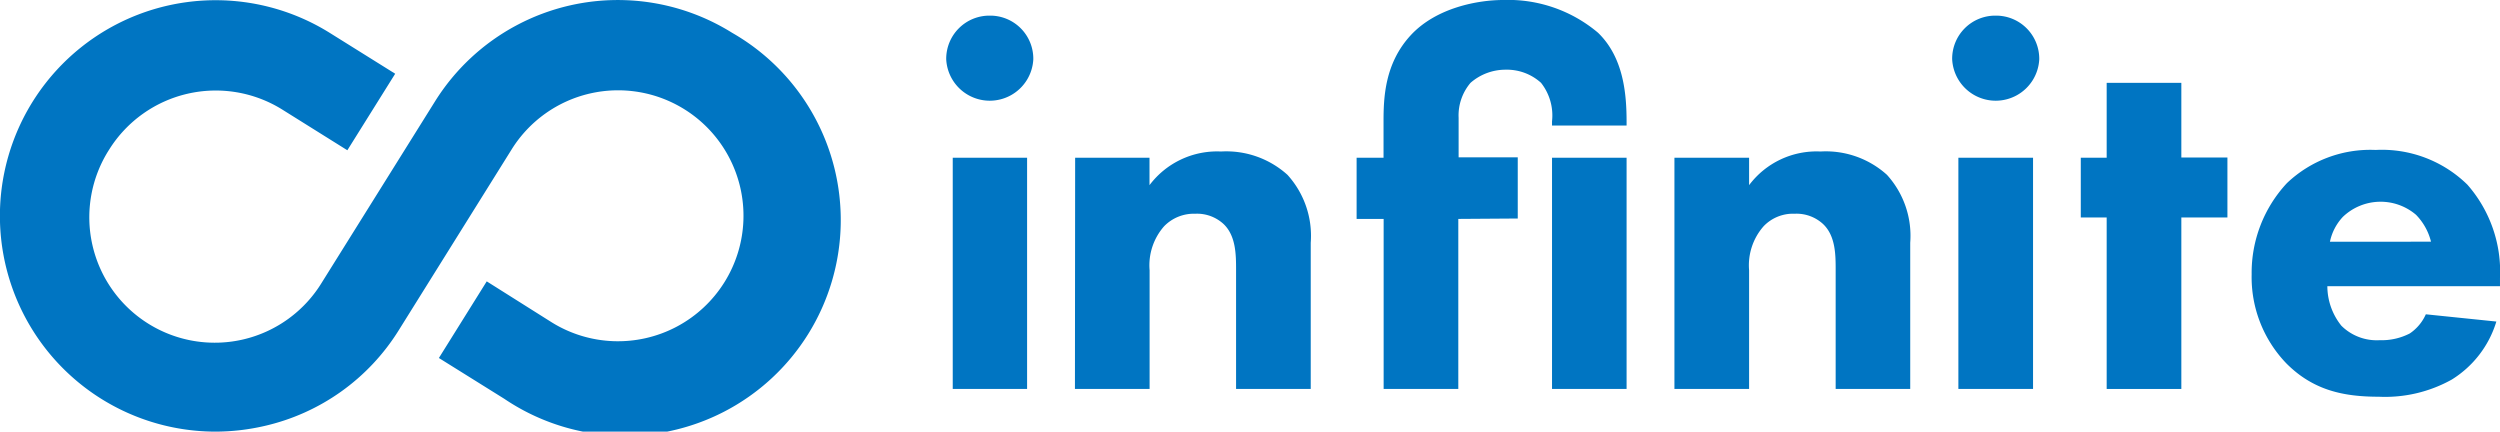
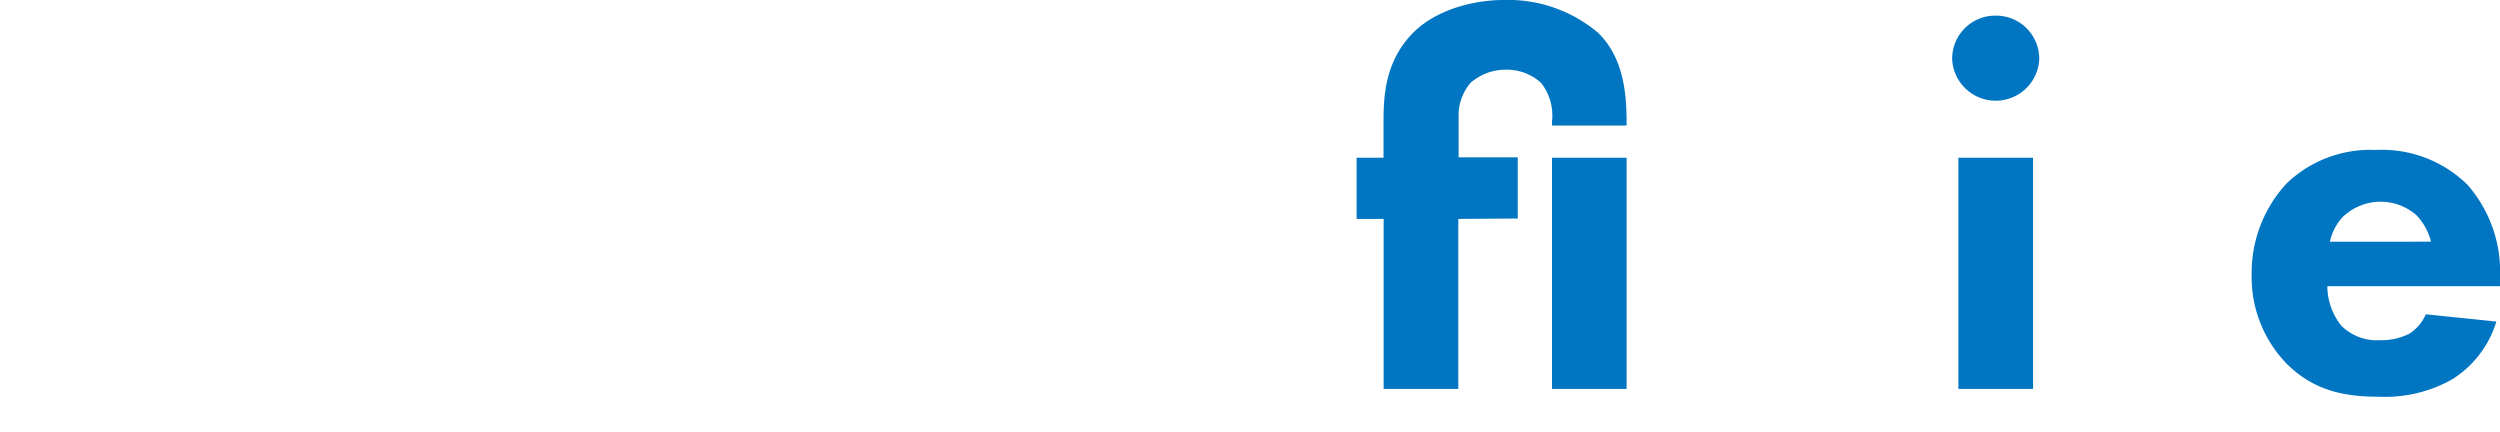
<svg xmlns="http://www.w3.org/2000/svg" viewBox="0 0 241.41 41.68" width="1200" height="207.18">
  <SCRIPT id="allow-copy_script" />
  <defs>
    <style>.cls-1{fill:#0075c2;}</style>
  </defs>
  <title>アセット 1</title>
  <g id="レイヤー_2" data-name="レイヤー 2">
    <g id="レイヤー_1-2" data-name="レイヤー 1">
-       <path class="cls-1" d="M95.58,1.51a4.16,4.16,0,0,1,4.2,4.21,4.21,4.21,0,0,1-8.41,0A4.17,4.17,0,0,1,95.58,1.51Zm3.6,13.72V37.56H92V15.23Z" />
-       <path class="cls-1" d="M103.82,15.23H111v2.65a8.17,8.17,0,0,1,6.91-3.25,8.81,8.81,0,0,1,6.41,2.25,8.76,8.76,0,0,1,2.25,6.56V37.56h-7.21V26.09c0-1.45,0-3.3-1.2-4.45a3.78,3.78,0,0,0-2.75-1,4,4,0,0,0-3,1.21,5.71,5.71,0,0,0-1.4,4.25V37.56h-7.21Z" />
      <path class="cls-1" d="M140.82,21.14V37.56h-7.21V21.14H131V15.23h2.6V11.72c0-2.3.12-5.6,2.62-8.31S142.8,0,145.15,0a13.45,13.45,0,0,1,9.16,3.16c2.5,2.41,2.76,6,2.76,8.61v.35h-7.2v-.4A5.09,5.09,0,0,0,148.81,8a4.91,4.91,0,0,0-3.42-1.27A5.13,5.13,0,0,0,142,8a4.86,4.86,0,0,0-1.15,3.38v3.81h5.71v5.91Zm16.25-5.91V37.56h-7.2V15.23Z" />
-       <path class="cls-1" d="M161.69,15.23h7.21v2.65a8.14,8.14,0,0,1,6.9-3.25,8.8,8.8,0,0,1,6.41,2.25,8.76,8.76,0,0,1,2.25,6.56V37.56h-7.2V26.09c0-1.45,0-3.3-1.21-4.45a3.78,3.78,0,0,0-2.75-1,3.92,3.92,0,0,0-3,1.21,5.71,5.71,0,0,0-1.4,4.25V37.56h-7.21Z" />
      <path class="cls-1" d="M192.71,1.51a4.17,4.17,0,0,1,4.21,4.21,4.21,4.21,0,0,1-8.41,0A4.16,4.16,0,0,1,192.71,1.51Zm3.61,13.72V37.56h-7.21V15.23Z" />
-       <path class="cls-1" d="M210.64,21V37.56h-7.21V21h-2.5V15.23h2.5V8h7.21v7.21h4.45V21Z" />
      <path class="cls-1" d="M241.41,27.64H224.74a6.12,6.12,0,0,0,1.35,3.81,4.84,4.84,0,0,0,3.71,1.4,5.91,5.91,0,0,0,2.9-.65,4.36,4.36,0,0,0,1.55-1.85l6.81.7a10,10,0,0,1-4.3,5.6,13.21,13.21,0,0,1-7.06,1.66c-3.36,0-6.31-.6-8.91-3.21a12,12,0,0,1-3.36-8.61,12.69,12.69,0,0,1,3.41-8.81,11.68,11.68,0,0,1,8.56-3.2,11.8,11.8,0,0,1,8.86,3.35,12.74,12.74,0,0,1,3.15,9.06Zm-6.66-4.3a5.67,5.67,0,0,0-1.45-2.6,5.27,5.27,0,0,0-7.06.2,5,5,0,0,0-1.25,2.4Z" />
-       <path class="cls-1" d="M70.7,3.17A20.82,20.82,0,0,0,42,9.8L31.09,27.26A12.11,12.11,0,1,1,10.55,14.43a12.14,12.14,0,0,1,16.69-3.86l6.3,3.94,4.62-7.39L31.85,3.18a20.83,20.83,0,1,0-11.07,38.5,21.19,21.19,0,0,0,4.73-.54,20.69,20.69,0,0,0,13-9.26l10.9-17.46a12.11,12.11,0,0,1,16.69-3.86A12.11,12.11,0,0,1,53.25,31.11h0L47,27.17l-4.62,7.4,6.3,3.93A20.83,20.83,0,1,0,70.7,3.17Z" />
    </g>
  </g>
</svg>